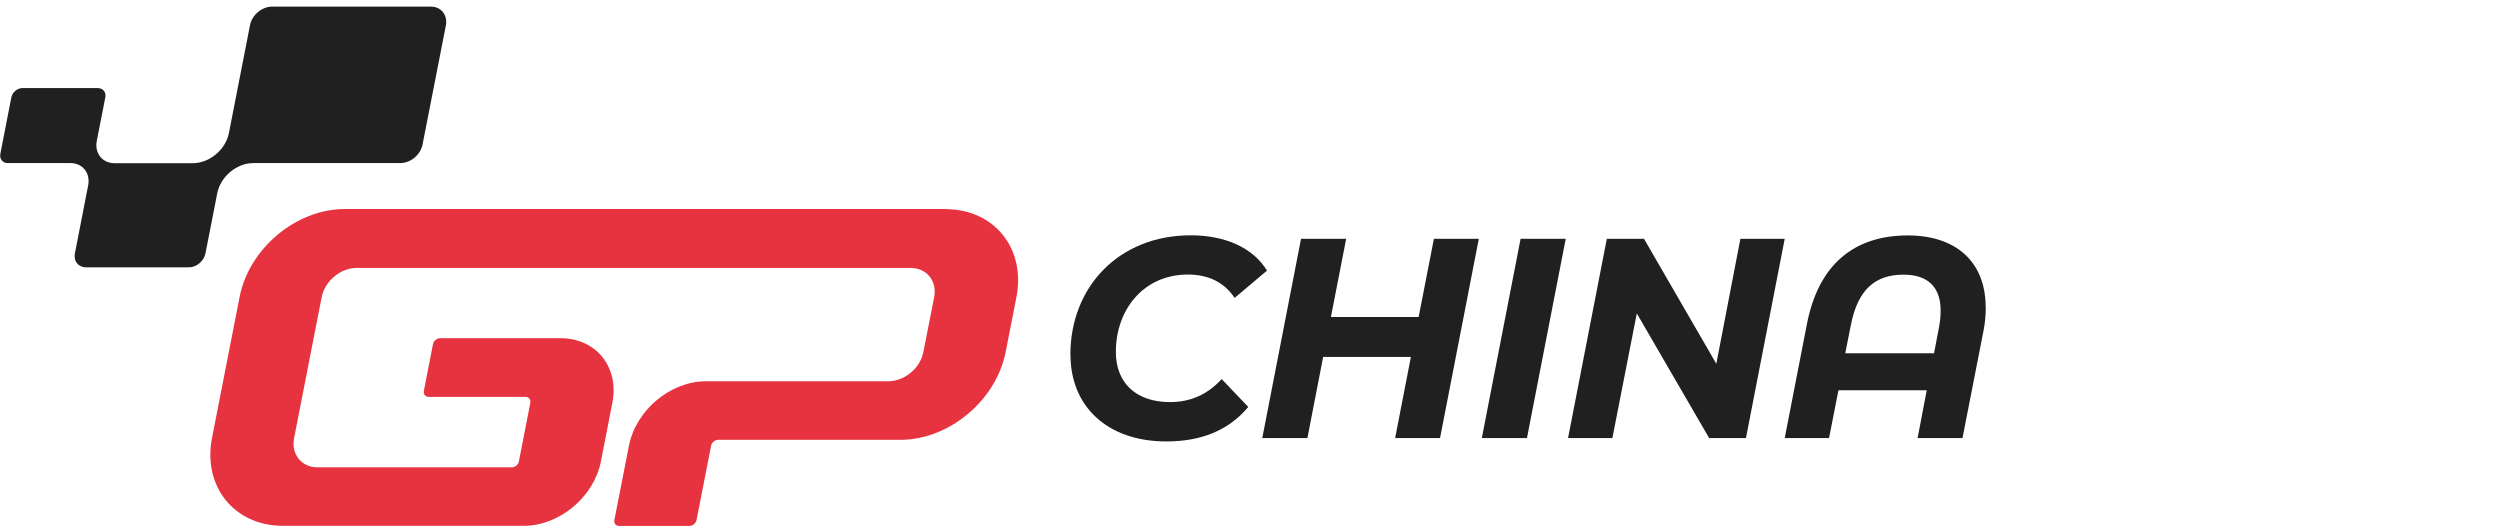
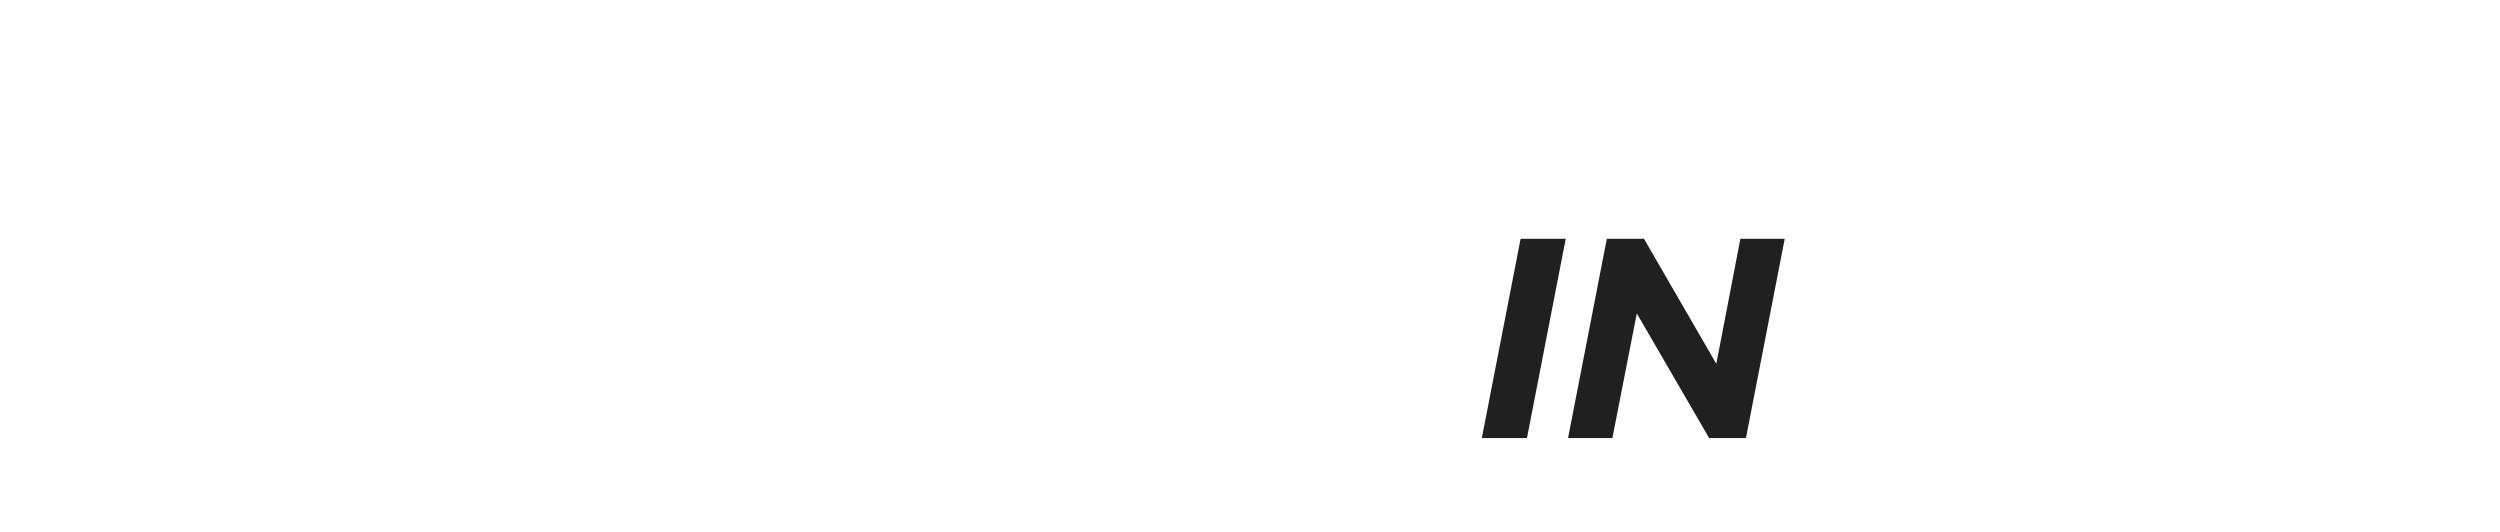
<svg xmlns="http://www.w3.org/2000/svg" id="a" width="216" height="46" viewBox="0 0 216 46">
-   <path d="M81.69,18.06H29.79c-4.2,0-8.27,3.4-9.09,7.6l-2.38,12.17c-.82,4.2,1.92,7.6,6.12,7.6h20.82c3.08,0,6.06-2.5,6.66-5.57l.99-5.07c.6-3.08-1.41-5.57-4.48-5.57h-10.41c-.28,0-.55.23-.61.51l-.79,4.05c-.05.28.13.51.41.51h8.38c.28,0,.46.23.41.51l-.99,5.07c-.05.28-.33.51-.61.51h-16.77c-1.4,0-2.31-1.13-2.04-2.53l2.38-12.17c.27-1.4,1.63-2.53,3.03-2.53h47.85c1.4,0,2.31,1.13,2.04,2.53l-.93,4.73c-.27,1.4-1.63,2.53-3.03,2.53h-15.75c-3.08,0-6.06,2.5-6.66,5.57l-1.26,6.42c-.05.28.13.51.41.51h6.08c.28,0,.55-.23.61-.51l1.26-6.42c.05-.28.33-.51.61-.51h15.75c4.2,0,8.27-3.4,9.09-7.6l.93-4.73c.82-4.2-1.92-7.6-6.12-7.6h-.01Z" fill="#e6333f" />
-   <path d="M37.22.57h-13.7c-.89,0-1.75.72-1.92,1.61l-1.82,9.31c-.28,1.44-1.68,2.61-3.12,2.61h-6.76c-1.05,0-1.74-.85-1.54-1.91l.74-3.78c.09-.44-.2-.8-.65-.8H1.94c-.44,0-.87.36-.96.8L.03,13.29c-.09.44.2.8.65.8h5.4c1.05,0,1.74.85,1.54,1.91h0l-1.15,5.9c-.13.67.3,1.2.97,1.2h8.87c.67,0,1.31-.54,1.44-1.2l1.02-5.2c.28-1.44,1.68-2.61,3.12-2.61h12.7c.89,0,1.75-.72,1.92-1.61l2.02-10.31c.15-.88-.42-1.6-1.31-1.6Z" fill="#202020" />
-   <path d="M92.48,30.66c0-5.88,4.19-10.33,10.41-10.33,2.97,0,5.38,1.08,6.58,3.05l-2.8,2.36c-.86-1.3-2.2-2.02-4.04-2.02-3.78,0-6.22,2.98-6.22,6.69,0,2.61,1.67,4.33,4.69,4.33,1.7,0,3.21-.62,4.45-1.99l2.3,2.41c-1.77,2.12-4.21,2.98-7.08,2.98-5.12,0-8.28-3.05-8.28-7.48Z" fill="#202020" />
-   <path d="M127.77,20.63l-3.35,17.22h-3.88l1.36-7.01h-7.58l-1.36,7.01h-3.9l3.35-17.22h3.9l-1.32,6.76h7.58l1.32-6.76h3.88Z" fill="#202020" />
  <path d="M131.38,20.63h3.9l-3.35,17.22h-3.9l3.35-17.22Z" fill="#202020" />
  <path d="M154.2,20.63l-3.35,17.22h-3.18l-6.25-10.77-2.11,10.77h-3.83l3.35-17.22h3.21l6.25,10.8,2.08-10.8h3.83Z" fill="#202020" />
-   <path d="M171.57,26.53c0,.64-.05,1.3-.19,2.02l-1.82,9.3h-3.88l.79-4.13h-7.63l-.81,4.13h-3.83l1.91-9.81c.98-5.14,4.04-7.7,8.73-7.7,4.16,0,6.72,2.29,6.72,6.2ZM167.1,30.52l.43-2.24c.1-.52.14-1.01.14-1.45,0-2.07-1.15-3.1-3.21-3.1-2.44,0-3.95,1.28-4.55,4.38l-.48,2.41h7.66Z" fill="#202020" />
</svg>